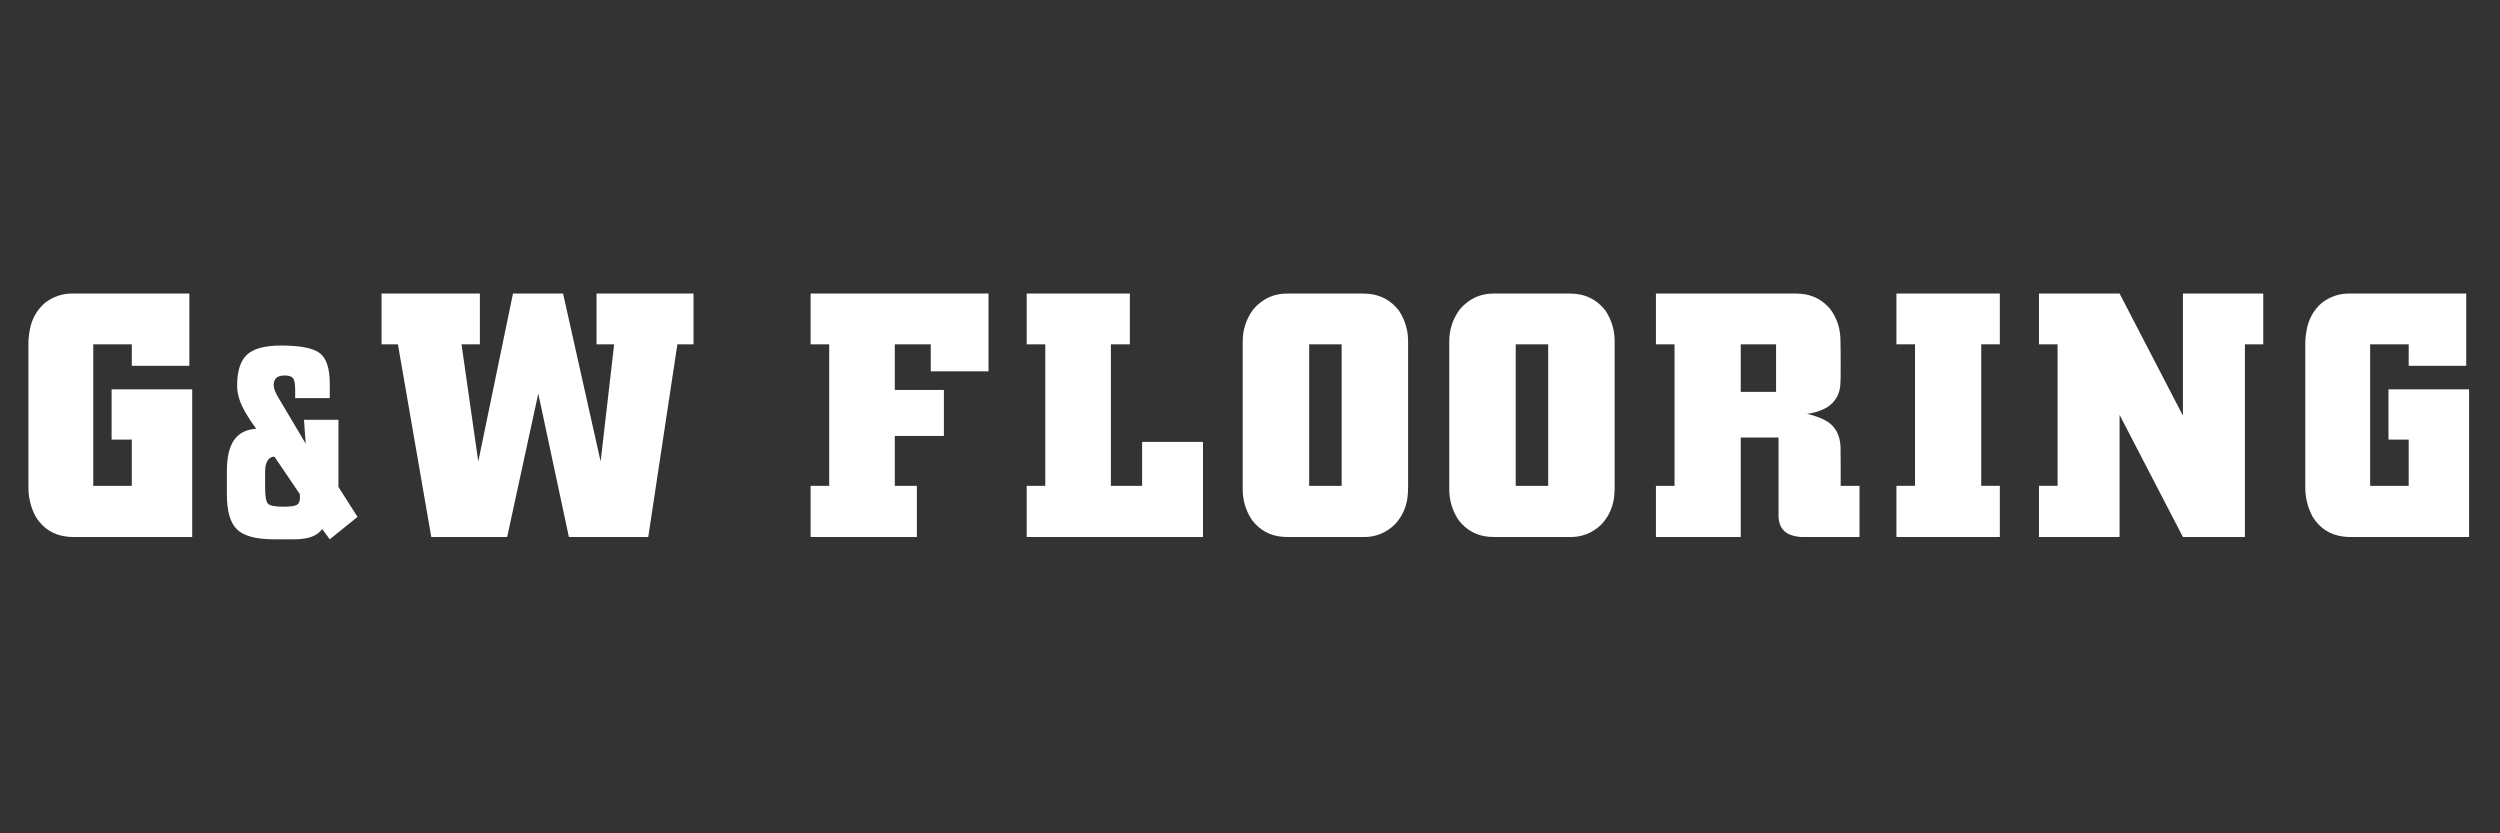
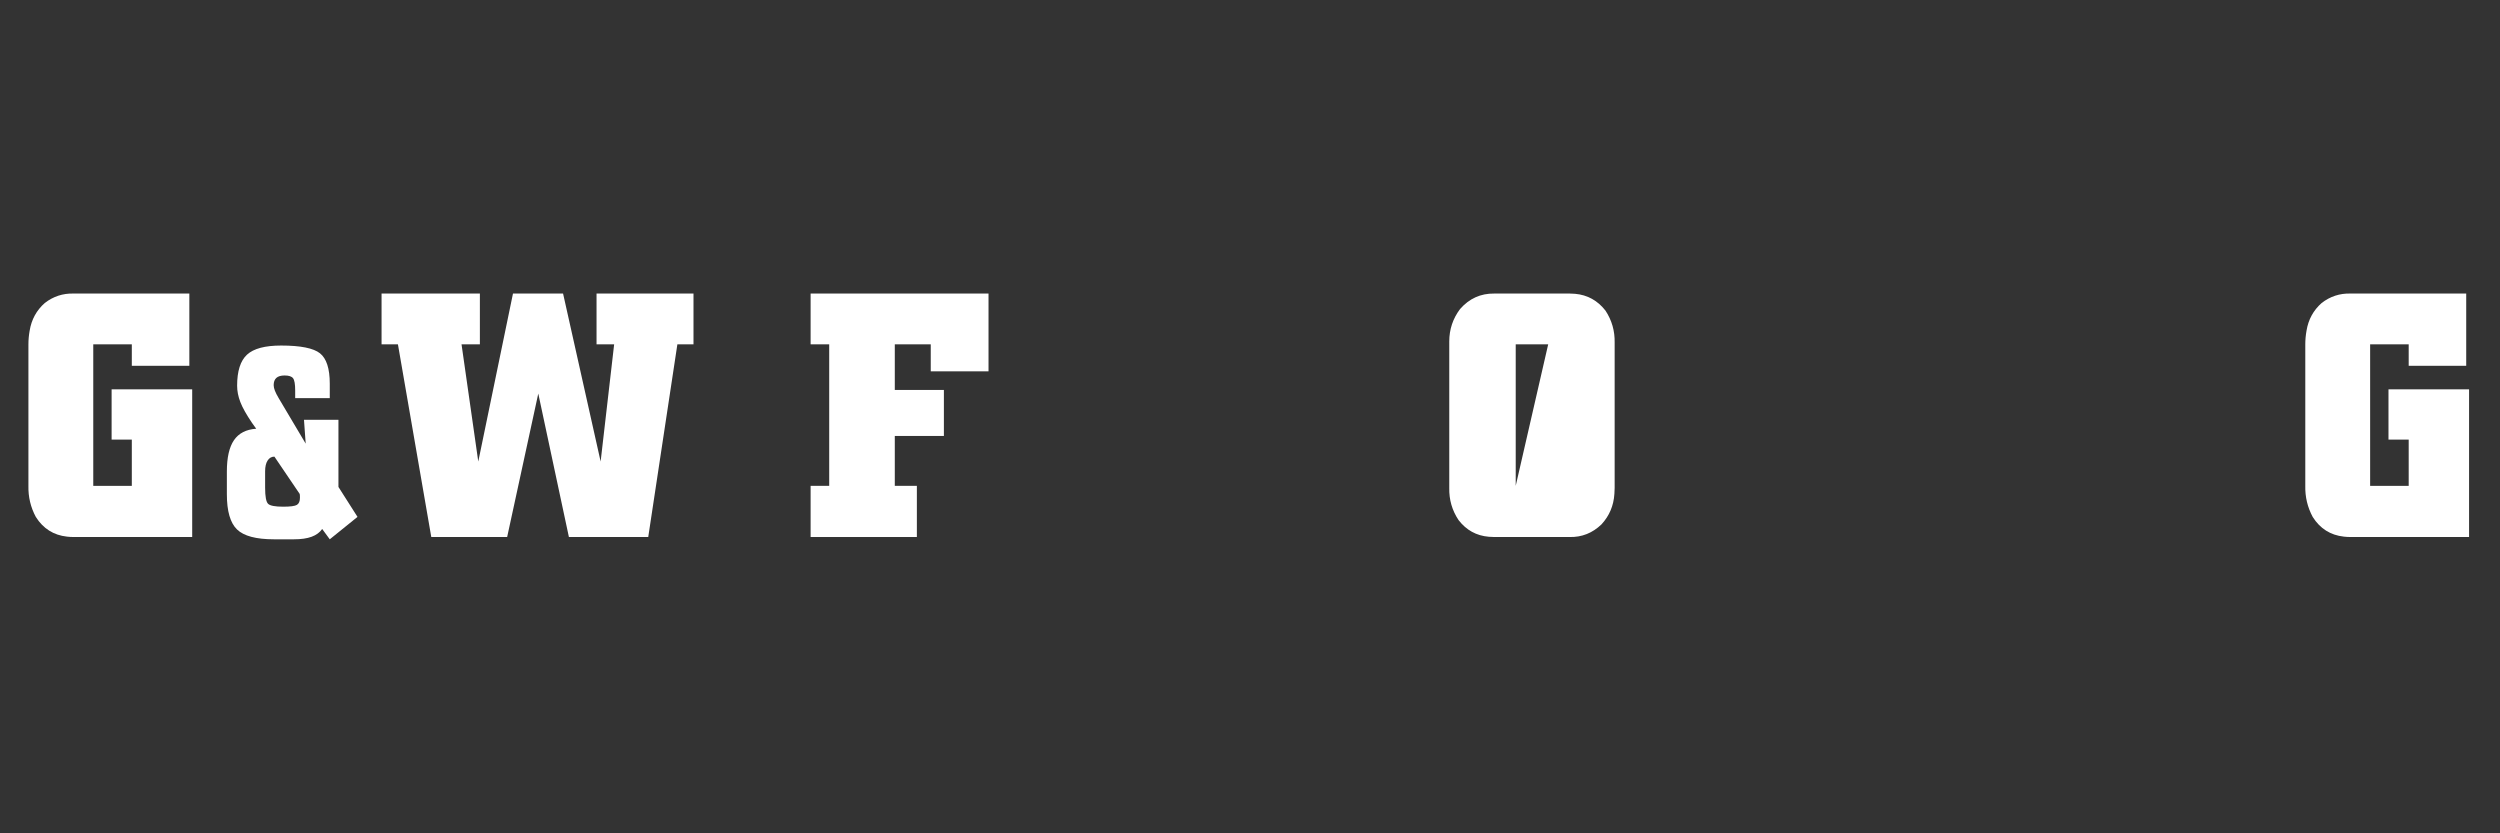
<svg xmlns="http://www.w3.org/2000/svg" width="100%" height="100%" viewBox="0 0 1500 500" version="1.1" xml:space="preserve" style="fill-rule:evenodd;clip-rule:evenodd;stroke-linejoin:round;stroke-miterlimit:2;">
  <rect x="0" y="0" width="1500" height="500" fill="#333333" stroke="none" />
  <g id="Logo" transform="matrix(0.828,0,0,0.828,-717.691,-47.815)">
    <g transform="matrix(4.167,0,0,4.167,919.983,270.273)">
      <path d="M0,42.384L20.654,42.384L20.654,16.697L6.64,16.697L6.64,25.44L10.154,25.44L10.154,33.486L3.45,33.486L3.45,8.877L10.154,8.877L10.154,12.608L20.158,12.608L20.158,0.045L0,0.045C-1.84,0 -3.5,0.547 -4.98,1.686C-6.417,2.959 -7.294,4.562 -7.61,6.495C-7.754,7.289 -7.826,8.083 -7.826,8.877L-7.826,33.486C-7.869,35.418 -7.438,37.223 -6.533,38.902C-5.253,40.924 -3.45,42.063 -1.121,42.317C-0.748,42.362 -0.374,42.384 0,42.384" style="fill:white;" />
    </g>
    <g transform="matrix(4.167,0,0,4.167,1105.74,308.138)">
      <path d="M0,33.696L-1.318,31.901C-1.743,32.507 -2.355,32.958 -3.156,33.253C-3.957,33.549 -4.98,33.696 -6.227,33.696L-9.712,33.696C-12.801,33.696 -14.938,33.128 -16.121,31.99C-17.304,30.853 -17.895,28.807 -17.895,25.853L-17.895,21.91C-17.895,19.473 -17.48,17.653 -16.652,16.449C-15.823,15.246 -14.537,14.585 -12.794,14.467L-13.538,13.425C-14.516,11.978 -15.189,10.774 -15.557,9.814C-15.926,8.854 -16.11,7.909 -16.11,6.978C-16.11,4.438 -15.536,2.64 -14.388,1.584C-13.241,0.528 -11.264,0 -8.458,0C-5.086,0 -2.833,0.451 -1.7,1.351C-0.567,2.253 0,4.009 0,6.624L0,9.149L-6.015,9.149L-6.015,7.799C-6.015,6.705 -6.139,6 -6.387,5.682C-6.634,5.365 -7.12,5.206 -7.842,5.206C-8.494,5.206 -8.976,5.346 -9.288,5.627C-9.599,5.908 -9.755,6.329 -9.755,6.89C-9.755,7.171 -9.684,7.492 -9.542,7.853C-9.401,8.216 -9.181,8.647 -8.884,9.149L-4.187,17.058L-4.484,12.916L1.509,12.916L1.509,24.591L4.824,29.797L0,33.696ZM-5.228,25.809L-9.627,19.318C-10.124,19.318 -10.517,19.544 -10.807,19.994C-11.098,20.444 -11.243,21.068 -11.243,21.866L-11.243,24.723C-11.243,26.274 -11.066,27.213 -10.711,27.537C-10.357,27.862 -9.486,28.024 -8.097,28.024C-6.851,28.024 -6.054,27.918 -5.707,27.703C-5.359,27.489 -5.186,27.072 -5.186,26.452C-5.186,26.289 -5.189,26.16 -5.196,26.064C-5.204,25.967 -5.214,25.883 -5.228,25.809" style="fill:white;" />
    </g>
    <g transform="matrix(4.167,0,0,4.167,1179.3,270.46)">
      <path d="M0,42.339L13.194,42.339L18.606,17.395L23.931,42.339L37.729,42.339L42.795,8.832L45.598,8.832L45.598,0L28.739,0L28.739,8.832L31.8,8.832L29.45,29.215L22.917,0L14.208,0L8.171,29.215L5.26,8.832L8.451,8.832L8.451,0L-8.646,0L-8.646,8.832L-5.8,8.832L0,42.339Z" style="fill:white;" />
    </g>
    <g transform="matrix(4.167,0,0,4.167,1531.17,307.538)">
      <path d="M0,24.542L-3.838,24.542L-3.838,15.867L4.7,15.867L4.7,7.866L-3.838,7.866L-3.838,-0.066L2.415,-0.066L2.415,4.63L12.461,4.63L12.461,-8.898L-18.477,-8.898L-18.477,-0.066L-15.243,-0.066L-15.243,24.542L-18.477,24.542L-18.477,33.44L0,33.44L0,24.542Z" style="fill:white;" />
    </g>
    <g transform="matrix(4.167,0,0,4.167,1610.76,270.46)">
-       <path d="M0,42.339L30.658,42.339L30.658,25.799L20.072,25.799L20.072,33.441L14.639,33.441L14.639,8.832L17.937,8.832L17.937,0L0,0L0,8.832L3.234,8.832L3.234,33.441L0,33.441L0,42.339Z" style="fill:white;" />
-     </g>
+       </g>
    <g transform="matrix(4.167,0,0,4.167,0,223.054)">
-       <path d="M435.673,20.21L441.321,20.21L441.321,44.818L435.673,44.818L435.673,20.21ZM452.877,45.177L452.877,19.918C452.921,17.88 452.389,16.022 451.282,14.344C449.917,12.592 448.156,11.617 446,11.423C445.684,11.392 445.367,11.378 445.052,11.378L431.943,11.378C429.571,11.347 427.588,12.247 425.993,14.074C424.742,15.737 424.117,17.618 424.117,19.716L424.117,45.177C424.074,47.23 424.613,49.095 425.734,50.773C427.085,52.526 428.839,53.492 430.994,53.672C431.311,53.702 431.627,53.717 431.943,53.717L445.052,53.717C447.179,53.762 449.025,53.028 450.592,51.514C451.958,50.031 452.705,48.263 452.834,46.211C452.863,45.866 452.877,45.522 452.877,45.177" style="fill:white;" />
-     </g>
+       </g>
    <g transform="matrix(4.167,0,0,4.167,0,223.054)">
-       <path d="M471.591,20.21L477.239,20.21L477.239,44.818L471.591,44.818L471.591,20.21ZM488.796,45.177L488.796,19.918C488.839,17.88 488.307,16.022 487.2,14.344C485.835,12.592 484.074,11.617 481.918,11.423C481.602,11.392 481.286,11.378 480.97,11.378L467.861,11.378C465.49,11.347 463.506,12.247 461.911,14.074C460.66,15.737 460.035,17.618 460.035,19.716L460.035,45.177C459.992,47.23 460.531,49.095 461.652,50.773C463.003,52.526 464.757,53.492 466.913,53.672C467.229,53.702 467.545,53.717 467.861,53.717L480.97,53.717C483.097,53.762 484.943,53.028 486.511,51.514C487.876,50.031 488.623,48.263 488.752,46.211C488.781,45.866 488.796,45.522 488.796,45.177" style="fill:white;" />
+       <path d="M471.591,20.21L477.239,20.21L471.591,44.818L471.591,20.21ZM488.796,45.177L488.796,19.918C488.839,17.88 488.307,16.022 487.2,14.344C485.835,12.592 484.074,11.617 481.918,11.423C481.602,11.392 481.286,11.378 480.97,11.378L467.861,11.378C465.49,11.347 463.506,12.247 461.911,14.074C460.66,15.737 460.035,17.618 460.035,19.716L460.035,45.177C459.992,47.23 460.531,49.095 461.652,50.773C463.003,52.526 464.757,53.492 466.913,53.672C467.229,53.702 467.545,53.717 467.861,53.717L480.97,53.717C483.097,53.762 484.943,53.028 486.511,51.514C487.876,50.031 488.623,48.263 488.752,46.211C488.781,45.866 488.796,45.522 488.796,45.177" style="fill:white;" />
    </g>
    <g transform="matrix(4.167,0,0,4.167,0,223.121)">
-       <path d="M510.722,20.194L516.867,20.194L516.867,28.464L510.722,28.464L510.722,20.194ZM520.272,11.362L495.975,11.362L495.975,20.194L499.209,20.194L499.209,44.802L495.975,44.802L495.975,53.701L510.722,53.701L510.722,36.397L517.297,36.397L517.297,49.925C517.283,50.615 517.419,51.274 517.707,51.904C518.095,52.592 518.648,53.064 519.367,53.319C520.144,53.604 520.948,53.731 521.781,53.701L531.376,53.701L531.376,44.802L528.099,44.802C528.113,42.554 528.105,40.307 528.077,38.06C528.062,37.056 527.818,36.112 527.344,35.228C526.841,34.404 526.158,33.775 525.296,33.34C524.318,32.861 523.298,32.509 522.234,32.285C523.456,32.149 524.605,31.783 525.684,31.183C527.078,30.314 527.861,29.04 528.034,27.363C528.092,26.479 528.113,25.595 528.099,24.71C528.113,22.853 528.099,20.995 528.056,19.137C527.983,17.249 527.395,15.557 526.287,14.058C524.937,12.455 523.24,11.572 521.199,11.407C520.897,11.376 520.589,11.362 520.272,11.362" style="fill:white;" />
-     </g>
+       </g>
    <g transform="matrix(4.167,0,0,4.167,2315.93,446.874)">
-       <path d="M0,-42.339L-17.98,-42.339L-17.98,-33.507L-14.747,-33.507L-14.747,-8.899L-17.98,-8.899L-17.98,0L0,0L0,-8.899L-3.234,-8.899L-3.234,-33.507L0,-33.507L0,-42.339Z" style="fill:white;" />
-     </g>
+       </g>
    <g transform="matrix(4.167,0,0,4.167,2506.82,446.874)">
-       <path d="M0,-42.339L-13.971,-42.339L-13.971,-21.102L-24.987,-42.339L-39.001,-42.339L-39.001,-33.507L-35.767,-33.507L-35.767,-8.899L-39.001,-8.899L-39.001,0L-24.987,0L-24.987,-21.236L-13.971,0L-3.19,0L-3.19,-33.507L0,-33.507L0,-42.339Z" style="fill:white;" />
-     </g>
+       </g>
    <g transform="matrix(4.167,0,0,4.167,2569.89,270.273)">
      <path d="M0,42.384L20.654,42.384L20.654,16.697L6.641,16.697L6.641,25.44L10.155,25.44L10.155,33.486L3.45,33.486L3.45,8.877L10.155,8.877L10.155,12.608L20.158,12.608L20.158,0.045L0,0.045C-1.84,0 -3.499,0.547 -4.979,1.686C-6.417,2.959 -7.294,4.562 -7.61,6.495C-7.754,7.289 -7.826,8.083 -7.826,8.877L-7.826,33.486C-7.869,35.418 -7.437,37.223 -6.532,38.902C-5.253,40.924 -3.449,42.063 -1.121,42.317C-0.747,42.362 -0.373,42.384 0,42.384" style="fill:white;" />
    </g>
  </g>
</svg>